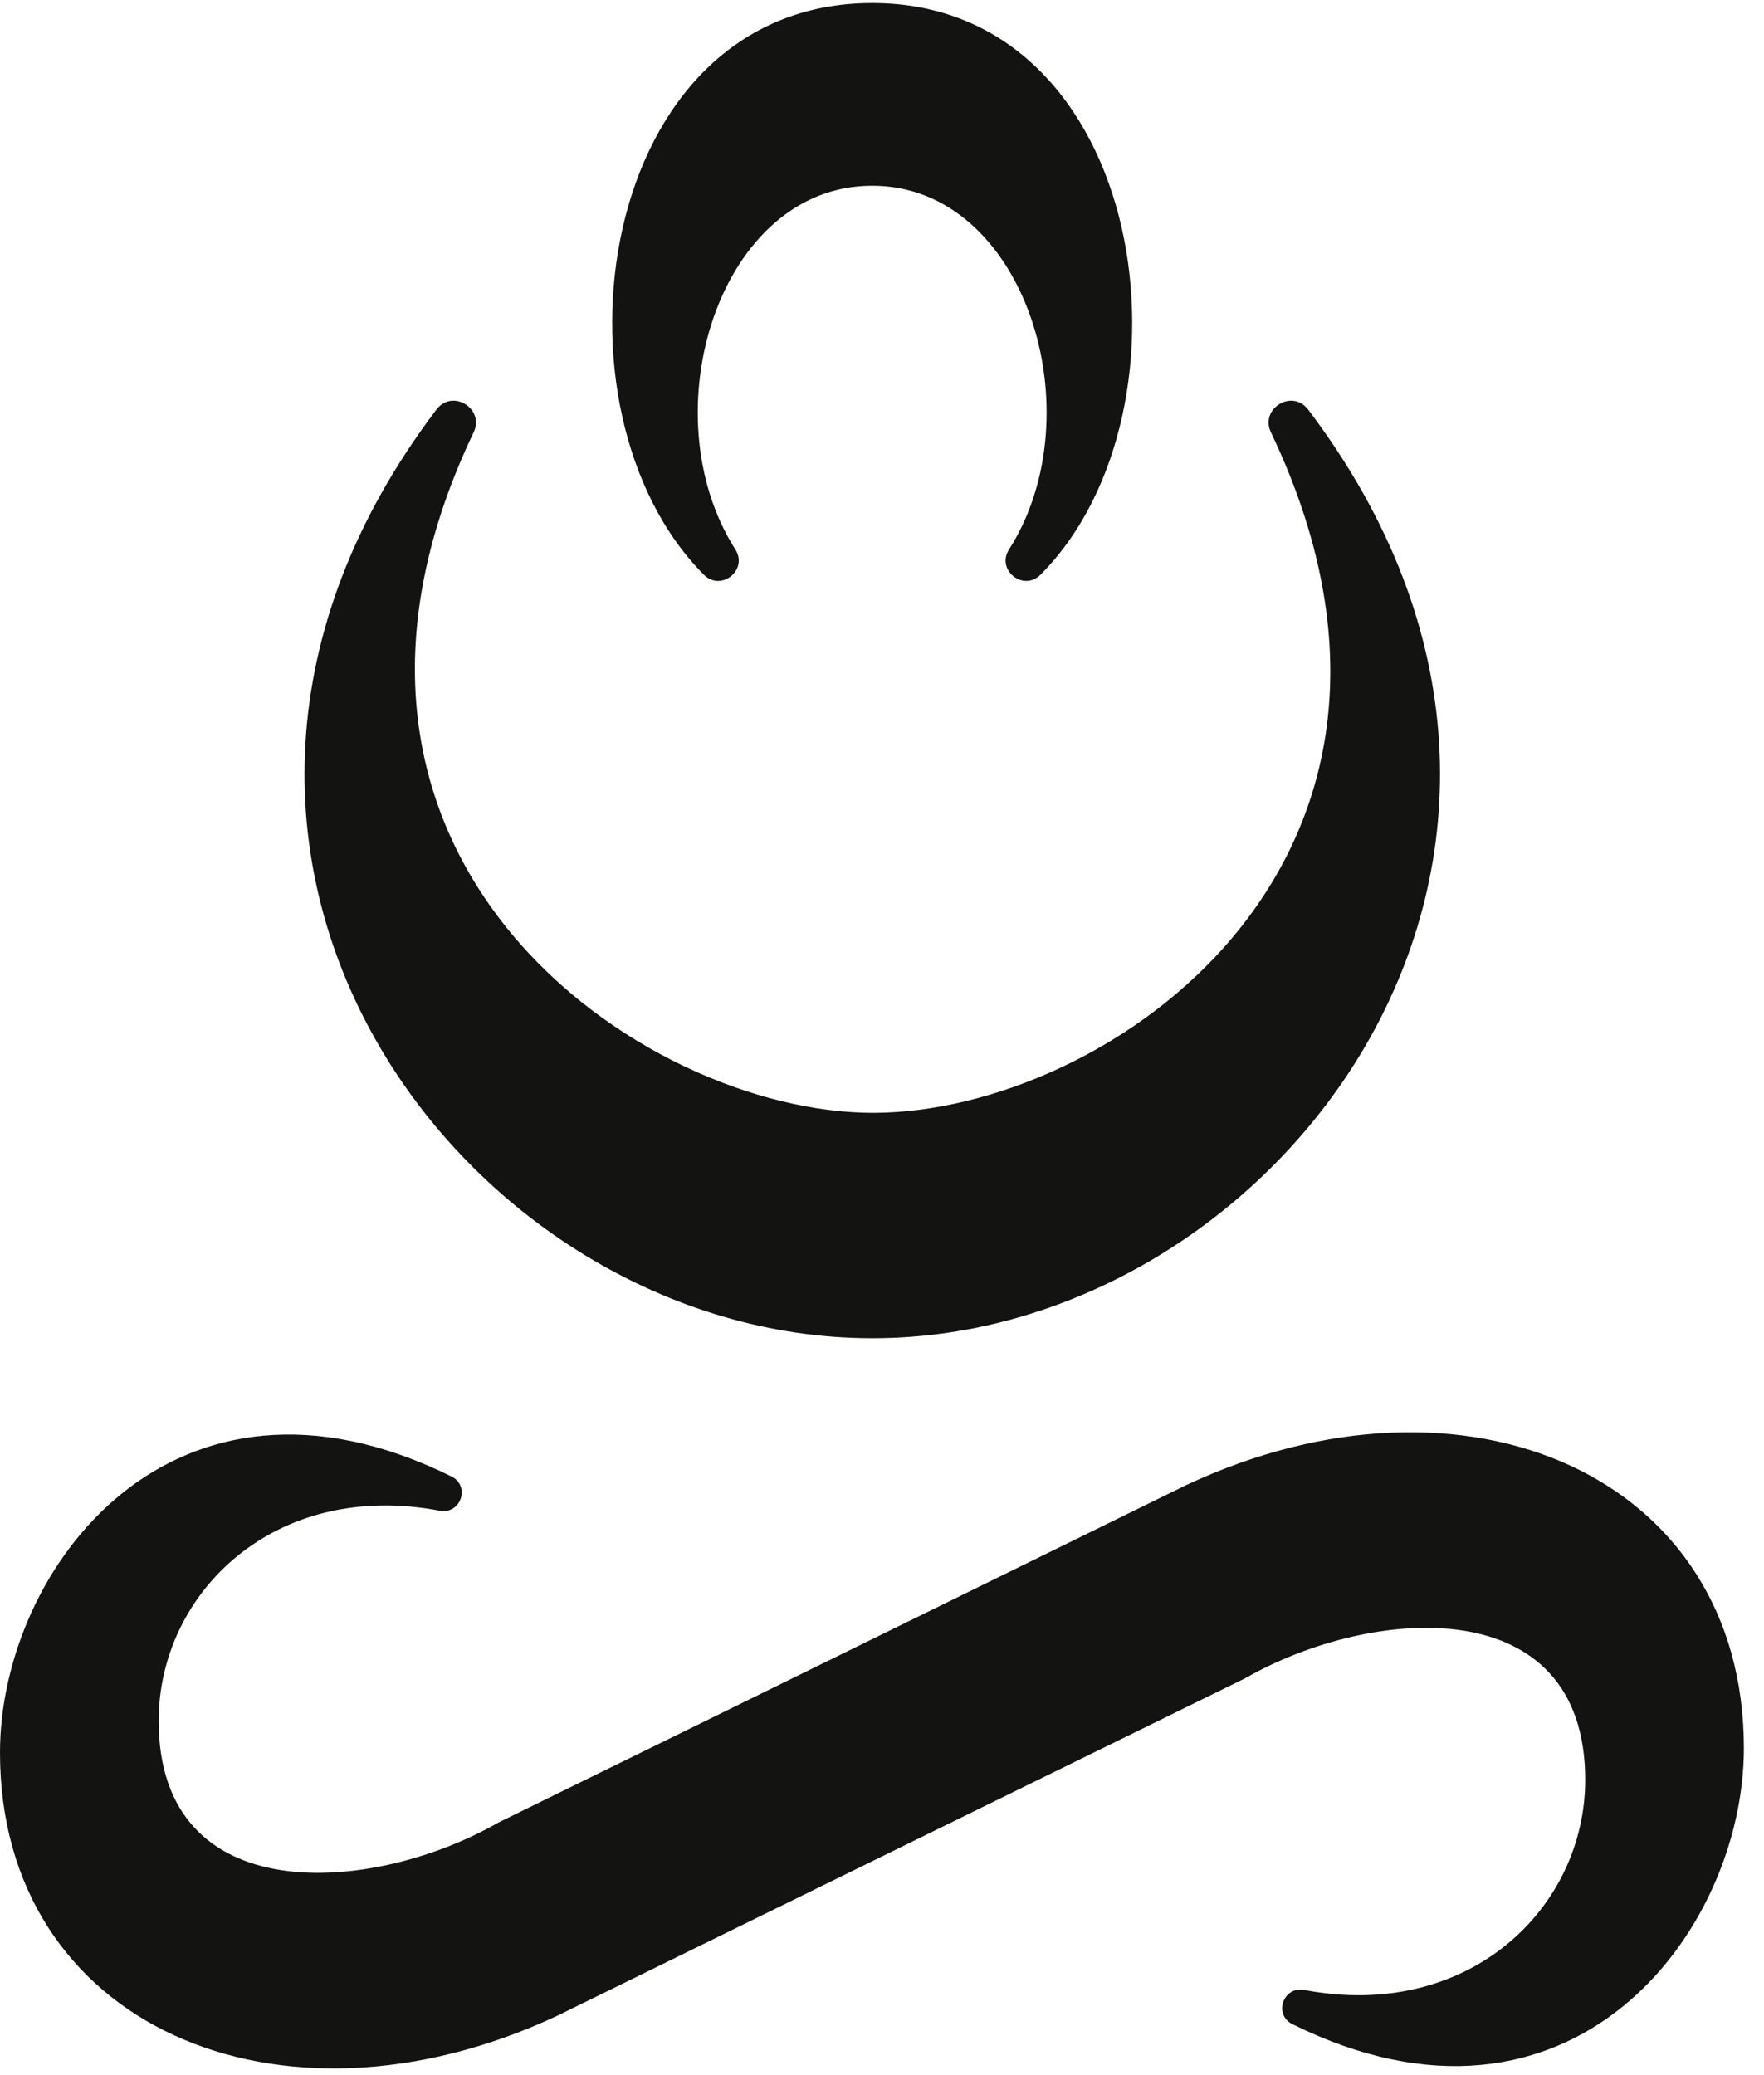
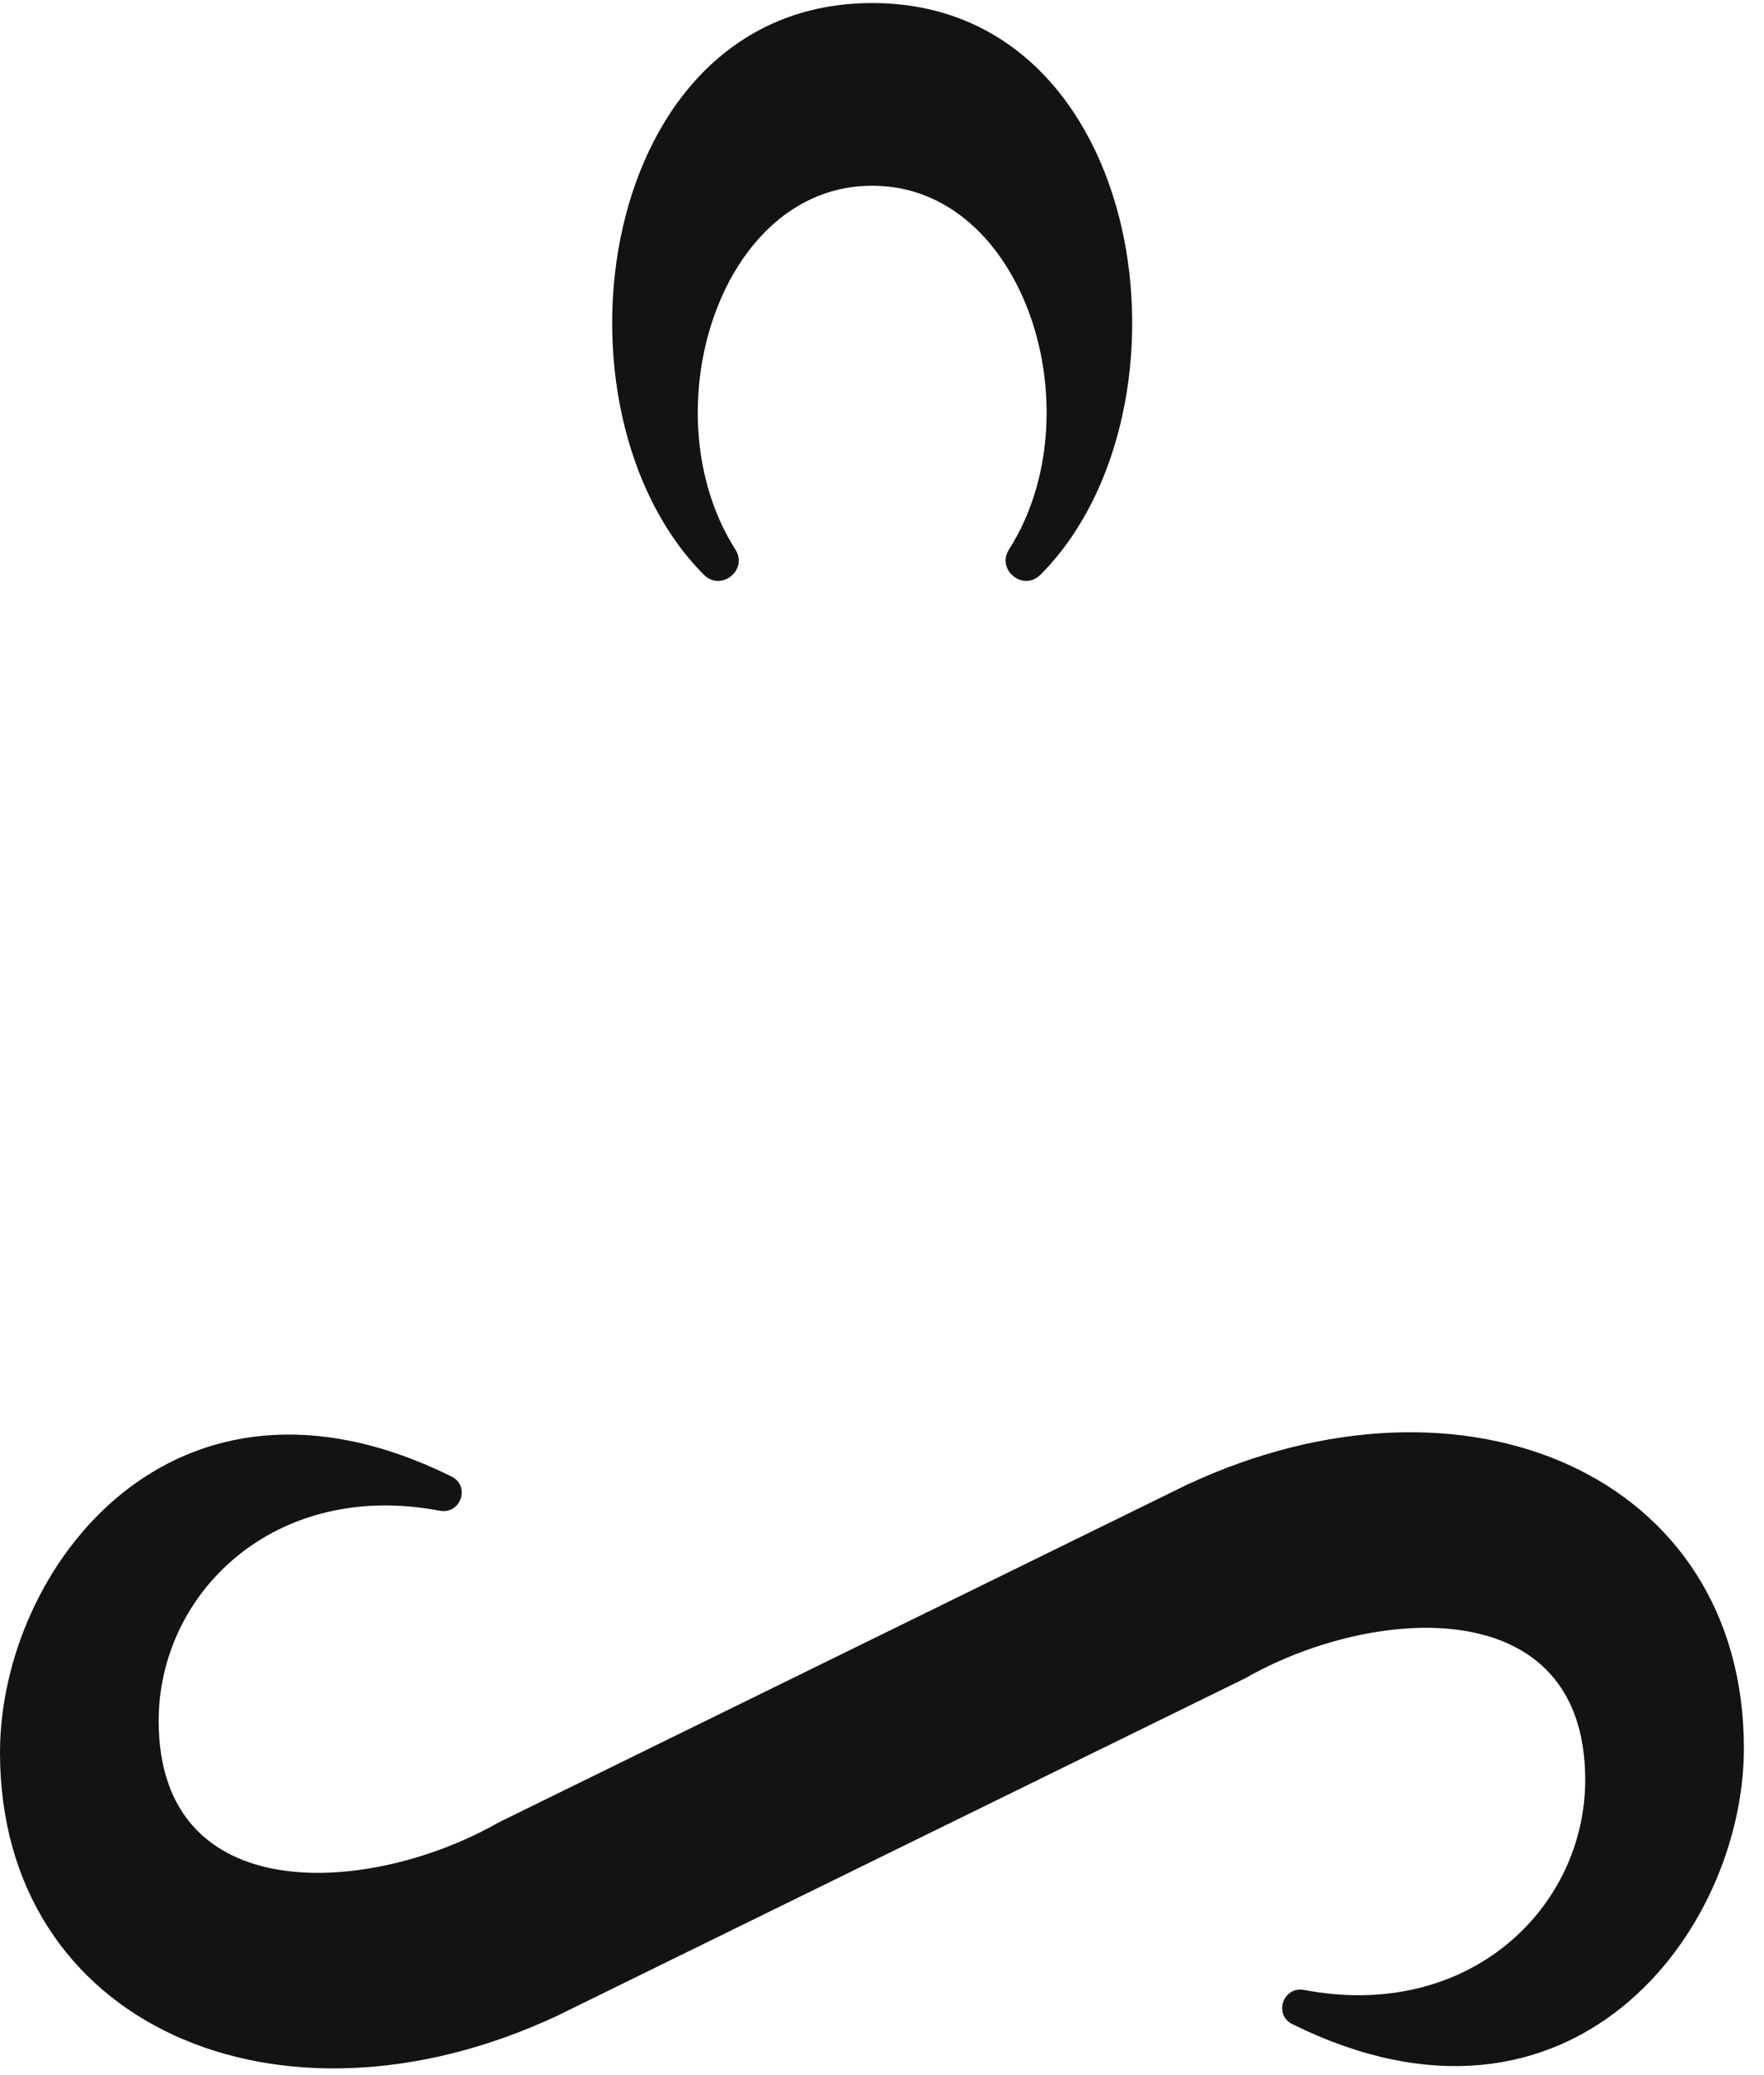
<svg xmlns="http://www.w3.org/2000/svg" width="85" height="100" viewBox="0 0 85 100" fill="none">
-   <path d="M42.063 53.628C53.426 53.628 71.04 41.381 61.242 20.838C60.694 19.688 62.264 18.721 63.033 19.736C79.259 41.162 61.549 64.488 42.063 64.488H42C22.514 64.488 4.804 41.162 21.03 19.736C21.799 18.72 23.369 19.688 22.821 20.838C13.022 41.382 30.952 53.628 42.063 53.628Z" fill="#131412" />
  <path d="M57.2 71.548C70.617 65.277 84.031 71.108 84.031 84.243C84.031 93.101 75.693 104.176 62.279 97.546C61.353 97.089 61.829 95.703 62.845 95.896C70.794 97.406 76.385 91.934 76.385 85.767C76.385 76.609 66.114 77.378 60.009 80.872L26.831 97.149C13.415 103.42 0 97.588 0 84.454C0 75.596 8.338 64.521 21.752 71.15C22.679 71.608 22.203 72.993 21.186 72.801C13.238 71.291 7.646 76.762 7.646 82.93C7.646 92.088 17.918 91.319 24.023 87.825L57.202 71.545L57.2 71.548Z" fill="#131412" />
  <path d="M42.027 0.147C28.688 0.147 26.025 19.779 33.919 27.698C34.744 28.525 36.063 27.466 35.435 26.481C31.245 19.898 34.681 8.938 42.027 8.951C49.373 8.938 52.81 19.898 48.62 26.48C47.991 27.466 49.31 28.525 50.135 27.696C58.03 19.779 55.367 0.147 42.027 0.147Z" fill="#131412" />
</svg>